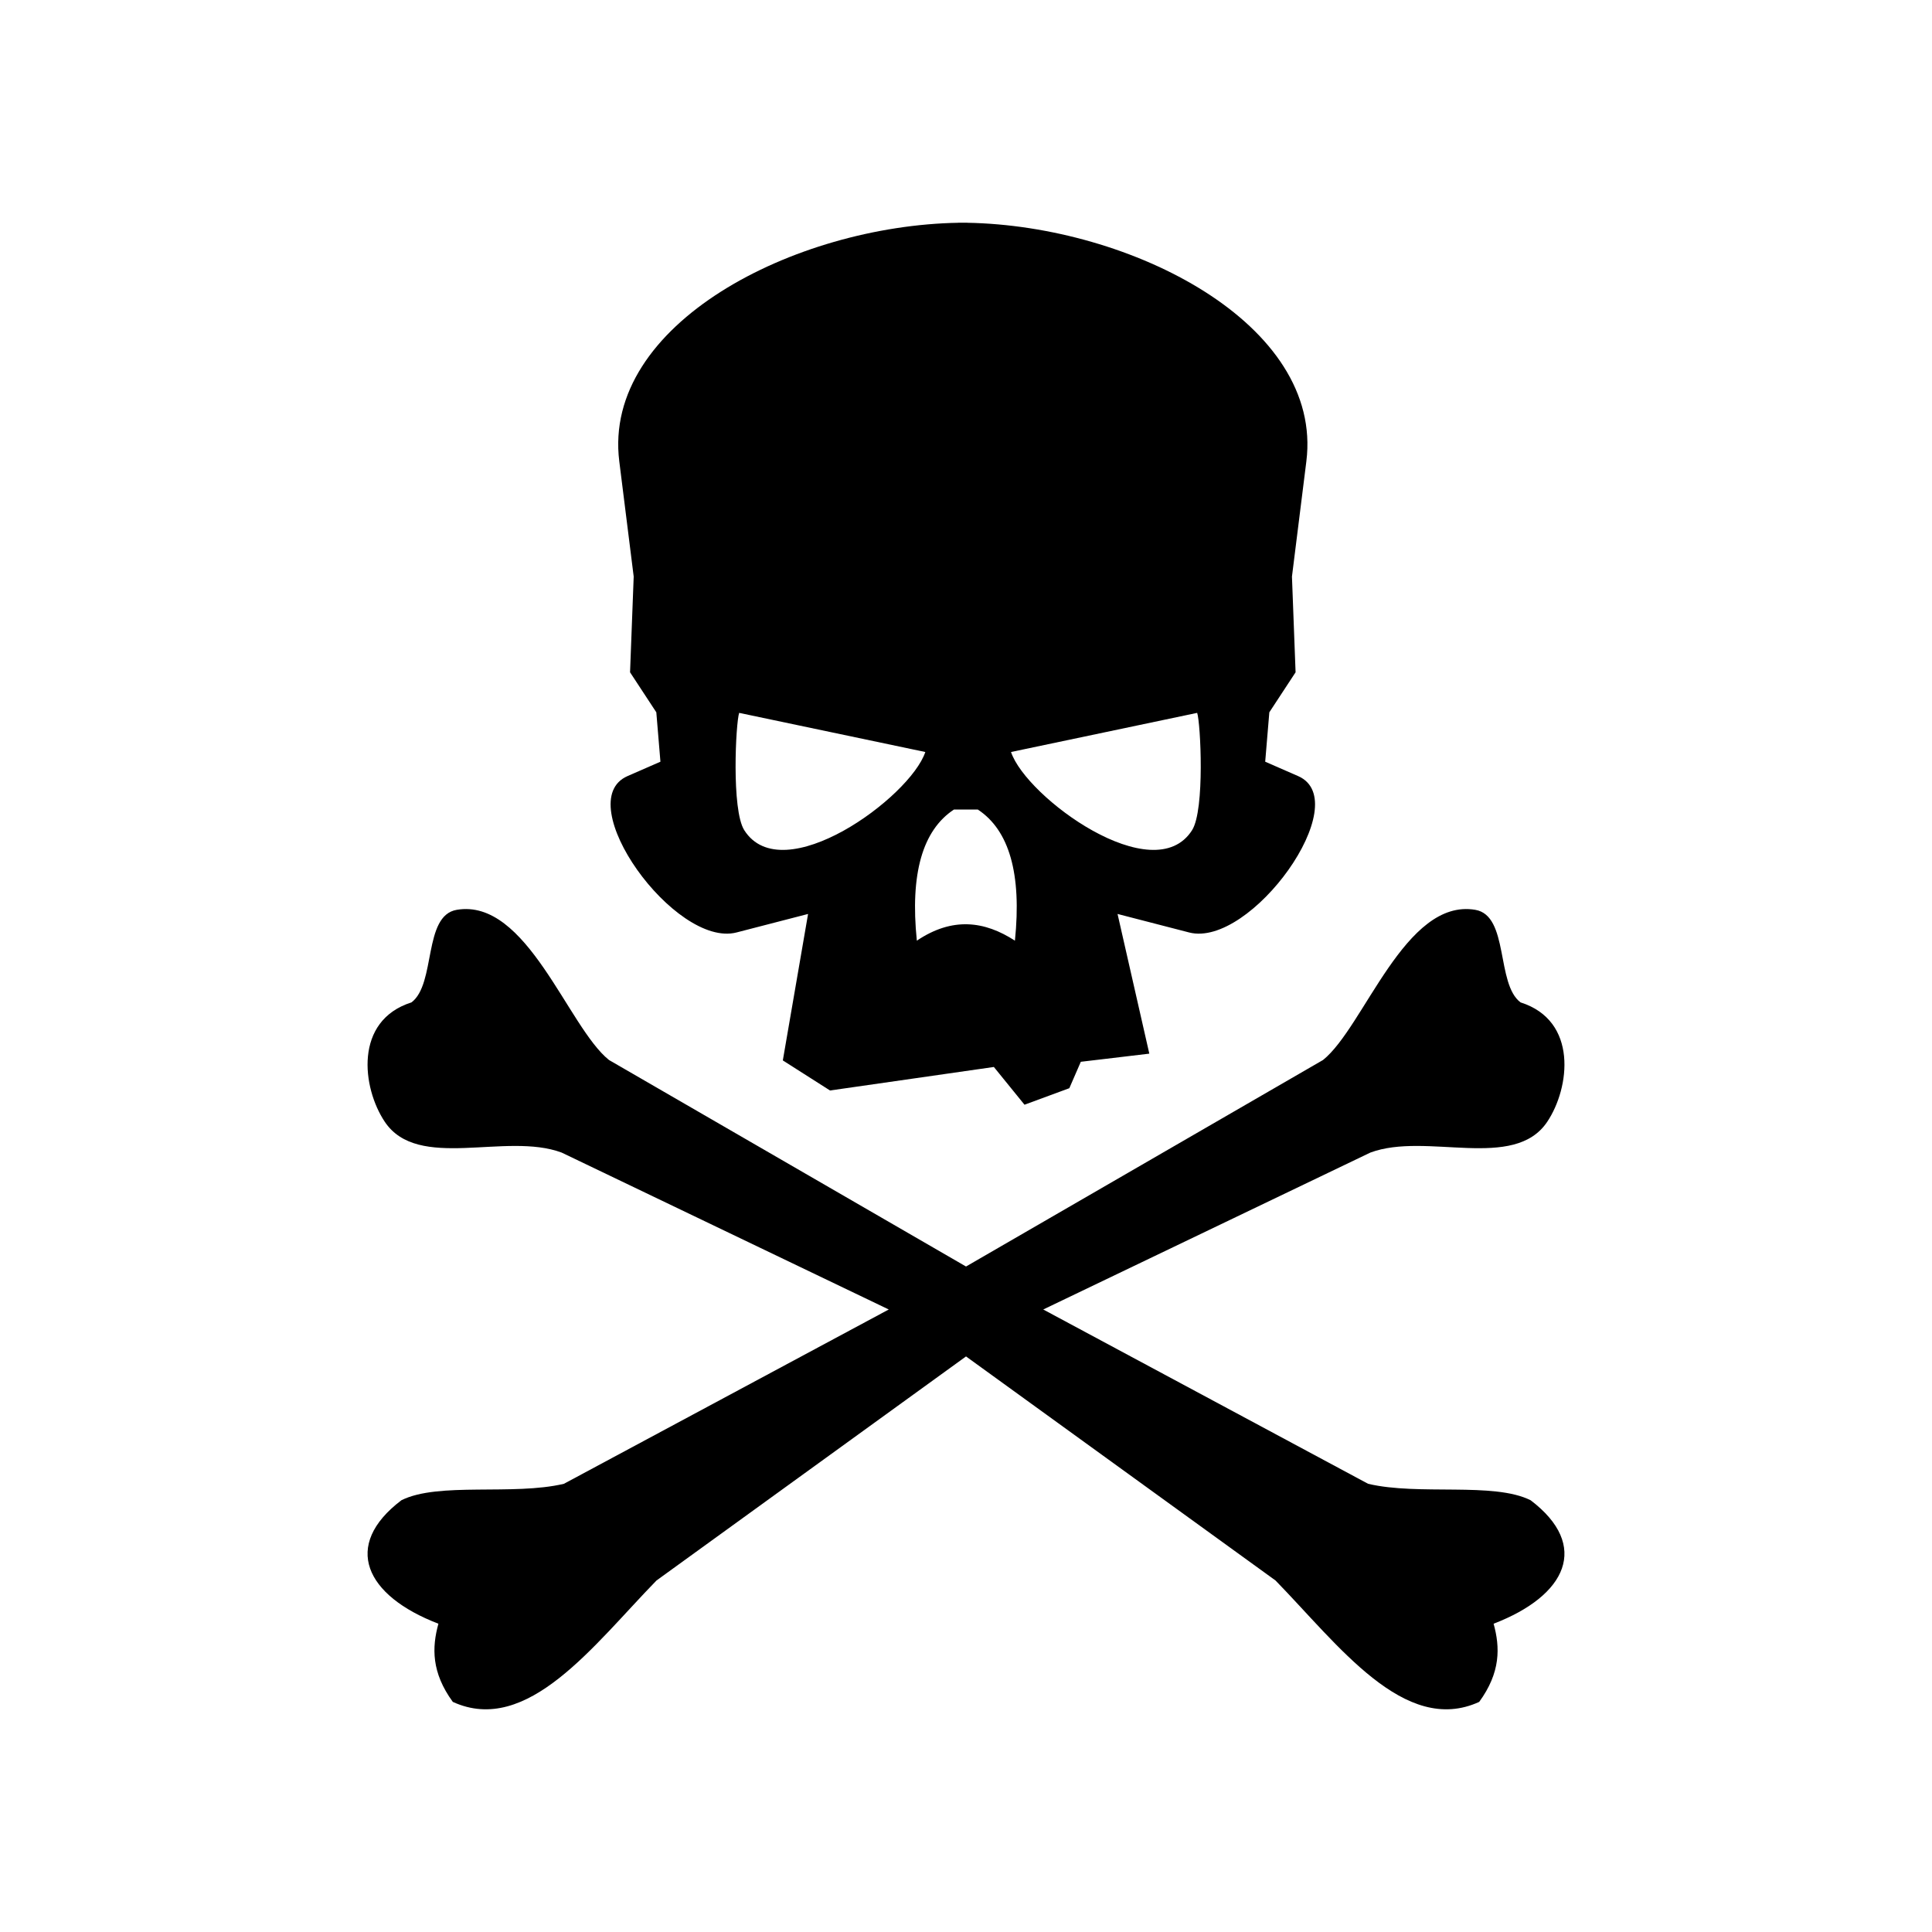
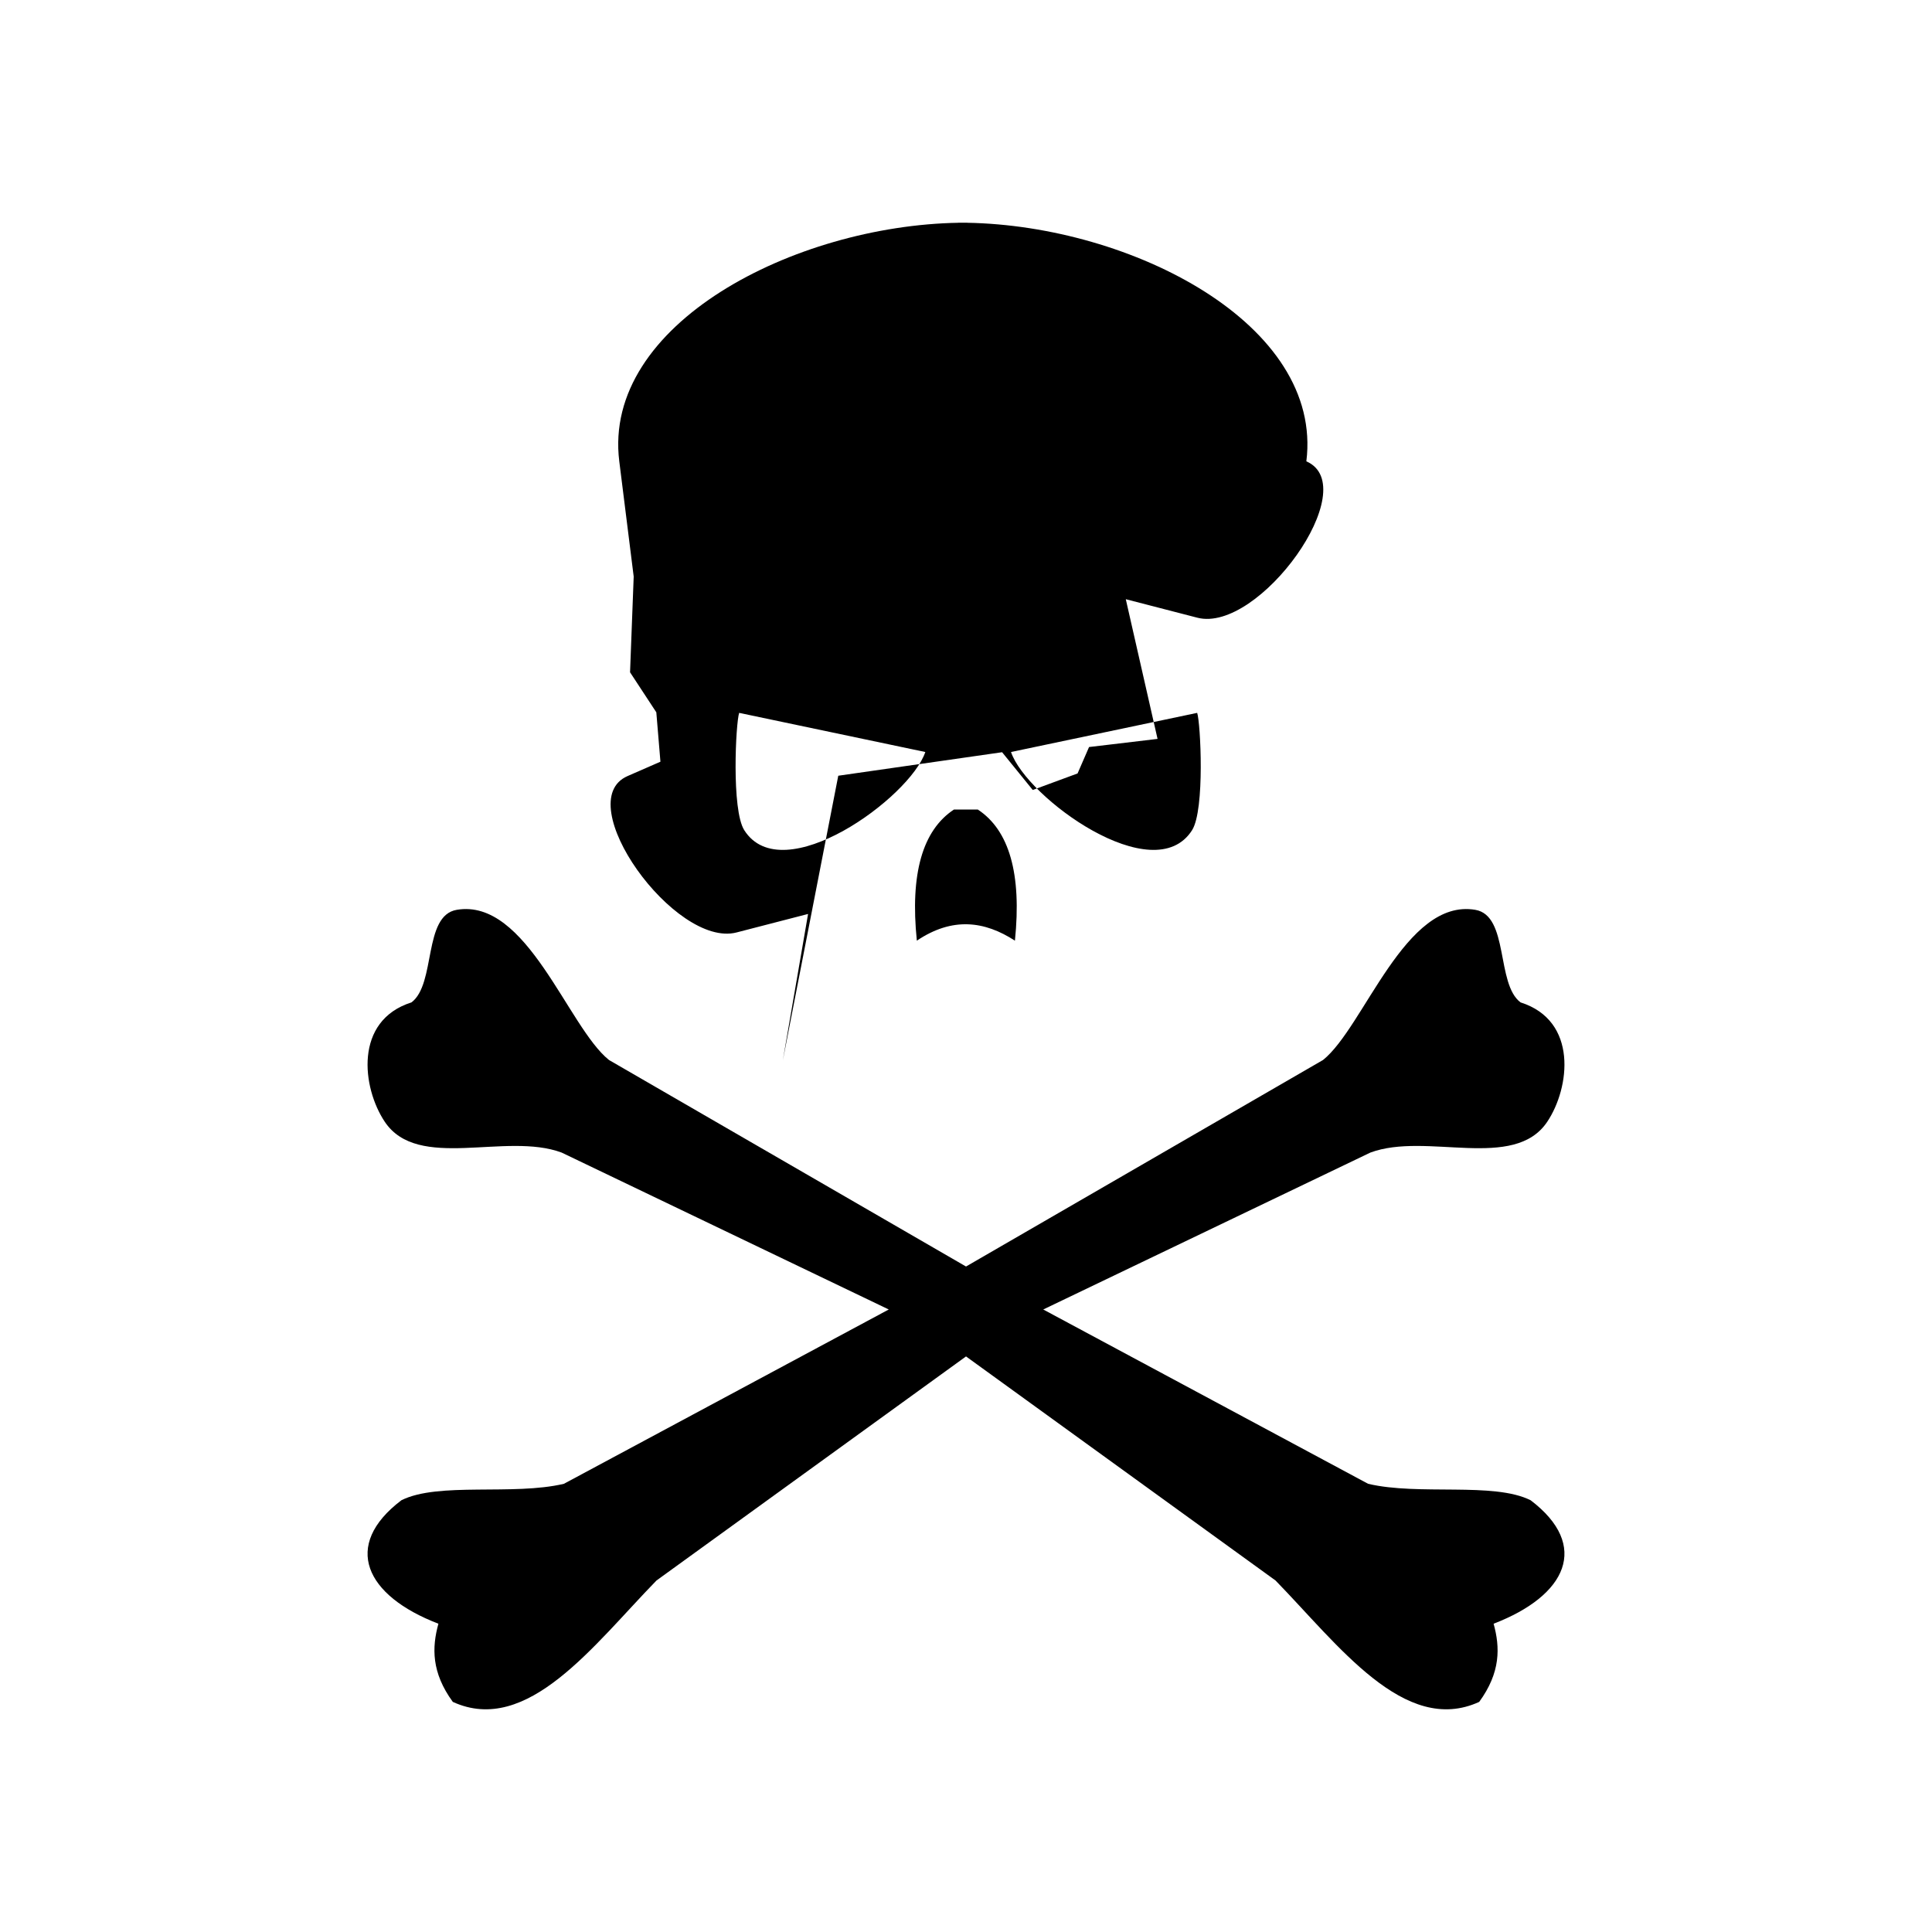
<svg xmlns="http://www.w3.org/2000/svg" fill="#000000" width="800px" height="800px" version="1.1" viewBox="144 144 512 512">
-   <path d="m264 595.02c-5.688-7.801-5.551-14.418-3.816-20.719-19.375-7.426-25.625-20.719-9.812-32.719 9.812-4.906 29.598-1.168 43.07-4.359l86.09-46.195-86.688-41.582c-14.867-5.531-38.082 5.016-46.887-8.18-6-8.977-8.207-26.777 7.086-31.621 6.543-4.902 3.023-23.008 11.996-24.531 18.621-3.168 29.441 31.074 40.348 39.797l94.617 54.73 94.613-54.73c10.906-8.723 21.727-42.965 40.348-39.797 8.977 1.523 5.453 19.629 11.996 24.531 15.293 4.844 13.086 22.645 7.086 31.621-8.805 13.195-32.02 2.648-46.887 8.18l-86.691 41.582 86.094 46.195c13.473 3.191 33.258-0.547 43.07 4.359 15.812 12 9.562 25.293-9.812 32.719 1.738 6.301 1.875 12.918-3.816 20.719-19.785 9.051-37.398-15.168-53.977-32.172l-82.023-59.379-82.027 59.379c-16.578 17.004-34.191 41.223-53.977 32.172zm87.457-170 6.691-38.812-18.953 4.902c-16.301 4.215-44.32-34.695-28.898-41.438l8.723-3.812-1.09-13.09-6.961-10.605 0.965-25.371-3.82-30.535c-4.539-36.363 46.398-62.488 89.938-63.223l0.004-0.02c0.367 0.004 0.73 0.004 1.102 0.008 0.367-0.004 0.73-0.004 1.098-0.008v0.02c43.543 0.734 94.484 26.859 89.941 63.223l-3.816 30.535 0.961 25.371-6.957 10.605-1.094 13.09 8.723 3.812c15.426 6.742-12.594 45.652-28.891 41.438l-18.961-4.902 8.418 37.02-12.242 1.457-5.91 0.699-3.043 7-11.879 4.379-8.121-10.004-43.418 6.231zm35.516-31.734c9.434-6.348 17.965-5.215 25.992 0 1.82-17.738-1.512-29.258-9.824-34.746h-6.344c-8.312 5.488-11.645 17.008-9.824 34.746zm2.246-49.996-49.332-10.371c-0.902 2.613-2.078 25.672 1.348 31.086 10.145 15.98 43.941-8.648 47.984-20.715zm70.695 20.715c3.426-5.414 2.25-28.473 1.348-31.086l-49.332 10.371c4.043 12.066 37.84 36.695 47.984 20.715z" fill-rule="evenodd" />
+   <path d="m264 595.02c-5.688-7.801-5.551-14.418-3.816-20.719-19.375-7.426-25.625-20.719-9.812-32.719 9.812-4.906 29.598-1.168 43.07-4.359l86.09-46.195-86.688-41.582c-14.867-5.531-38.082 5.016-46.887-8.18-6-8.977-8.207-26.777 7.086-31.621 6.543-4.902 3.023-23.008 11.996-24.531 18.621-3.168 29.441 31.074 40.348 39.797l94.617 54.73 94.613-54.73c10.906-8.723 21.727-42.965 40.348-39.797 8.977 1.523 5.453 19.629 11.996 24.531 15.293 4.844 13.086 22.645 7.086 31.621-8.805 13.195-32.02 2.648-46.887 8.18l-86.691 41.582 86.094 46.195c13.473 3.191 33.258-0.547 43.07 4.359 15.812 12 9.562 25.293-9.812 32.719 1.738 6.301 1.875 12.918-3.816 20.719-19.785 9.051-37.398-15.168-53.977-32.172l-82.023-59.379-82.027 59.379c-16.578 17.004-34.191 41.223-53.977 32.172zm87.457-170 6.691-38.812-18.953 4.902c-16.301 4.215-44.32-34.695-28.898-41.438l8.723-3.812-1.09-13.09-6.961-10.605 0.965-25.371-3.82-30.535c-4.539-36.363 46.398-62.488 89.938-63.223l0.004-0.02c0.367 0.004 0.73 0.004 1.102 0.008 0.367-0.004 0.73-0.004 1.098-0.008v0.02c43.543 0.734 94.484 26.859 89.941 63.223c15.426 6.742-12.594 45.652-28.891 41.438l-18.961-4.902 8.418 37.02-12.242 1.457-5.91 0.699-3.043 7-11.879 4.379-8.121-10.004-43.418 6.231zm35.516-31.734c9.434-6.348 17.965-5.215 25.992 0 1.82-17.738-1.512-29.258-9.824-34.746h-6.344c-8.312 5.488-11.645 17.008-9.824 34.746zm2.246-49.996-49.332-10.371c-0.902 2.613-2.078 25.672 1.348 31.086 10.145 15.98 43.941-8.648 47.984-20.715zm70.695 20.715c3.426-5.414 2.25-28.473 1.348-31.086l-49.332 10.371c4.043 12.066 37.84 36.695 47.984 20.715z" fill-rule="evenodd" />
</svg>